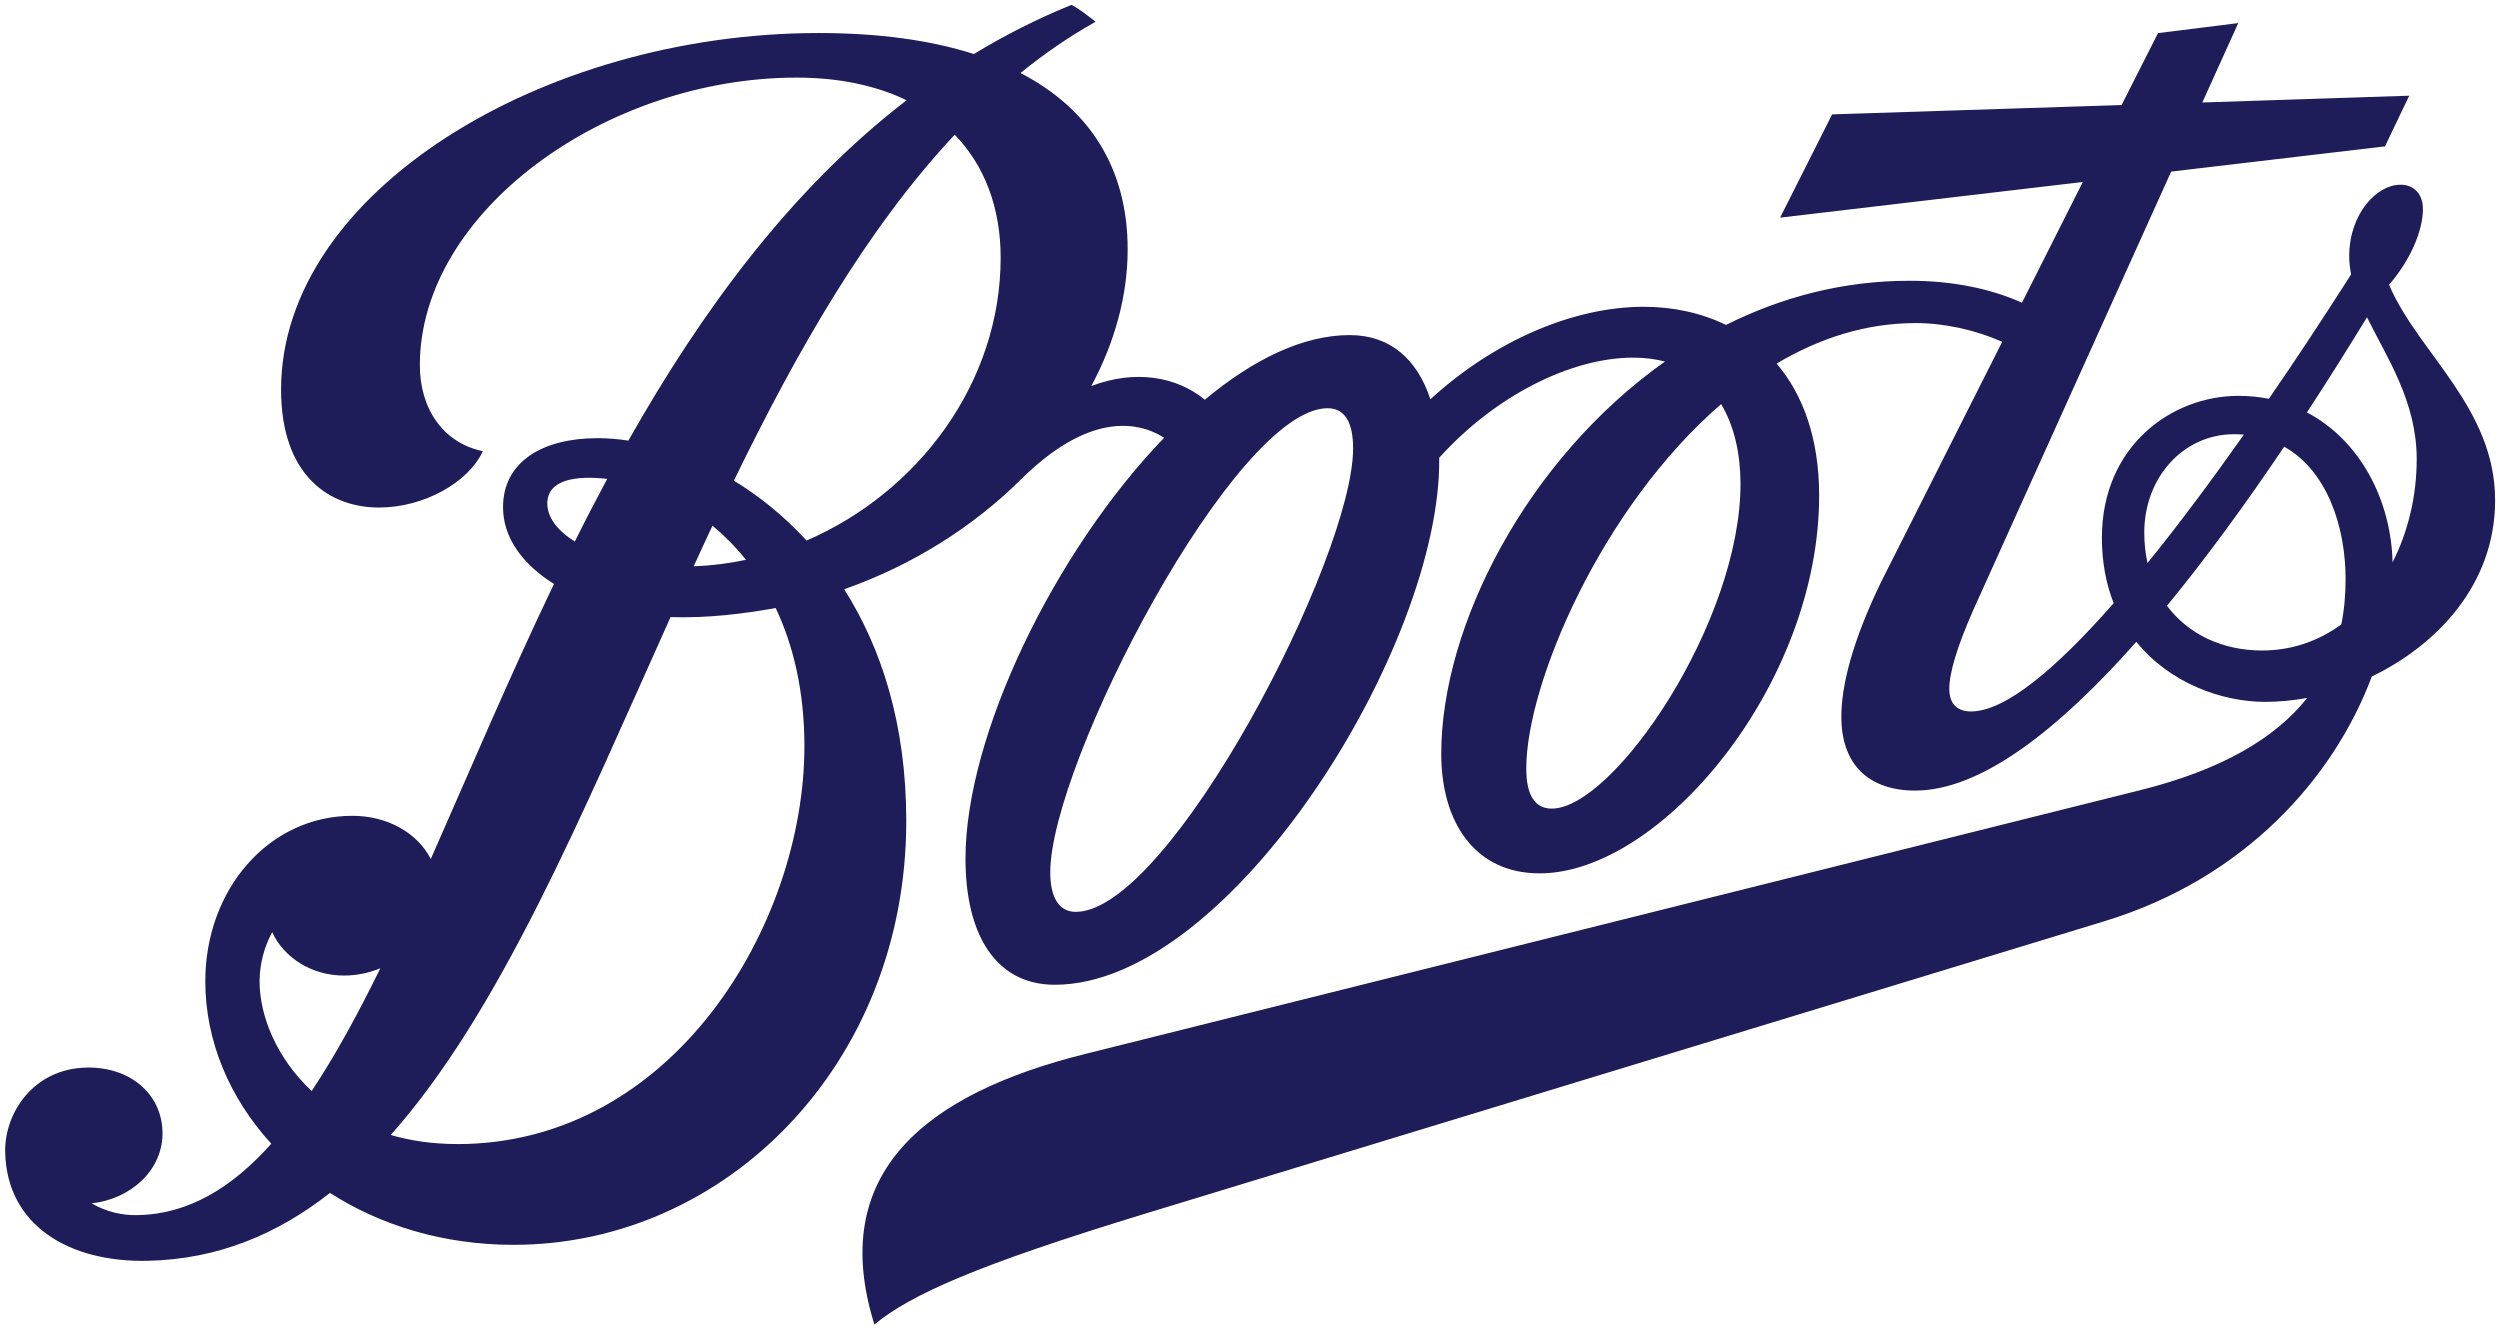
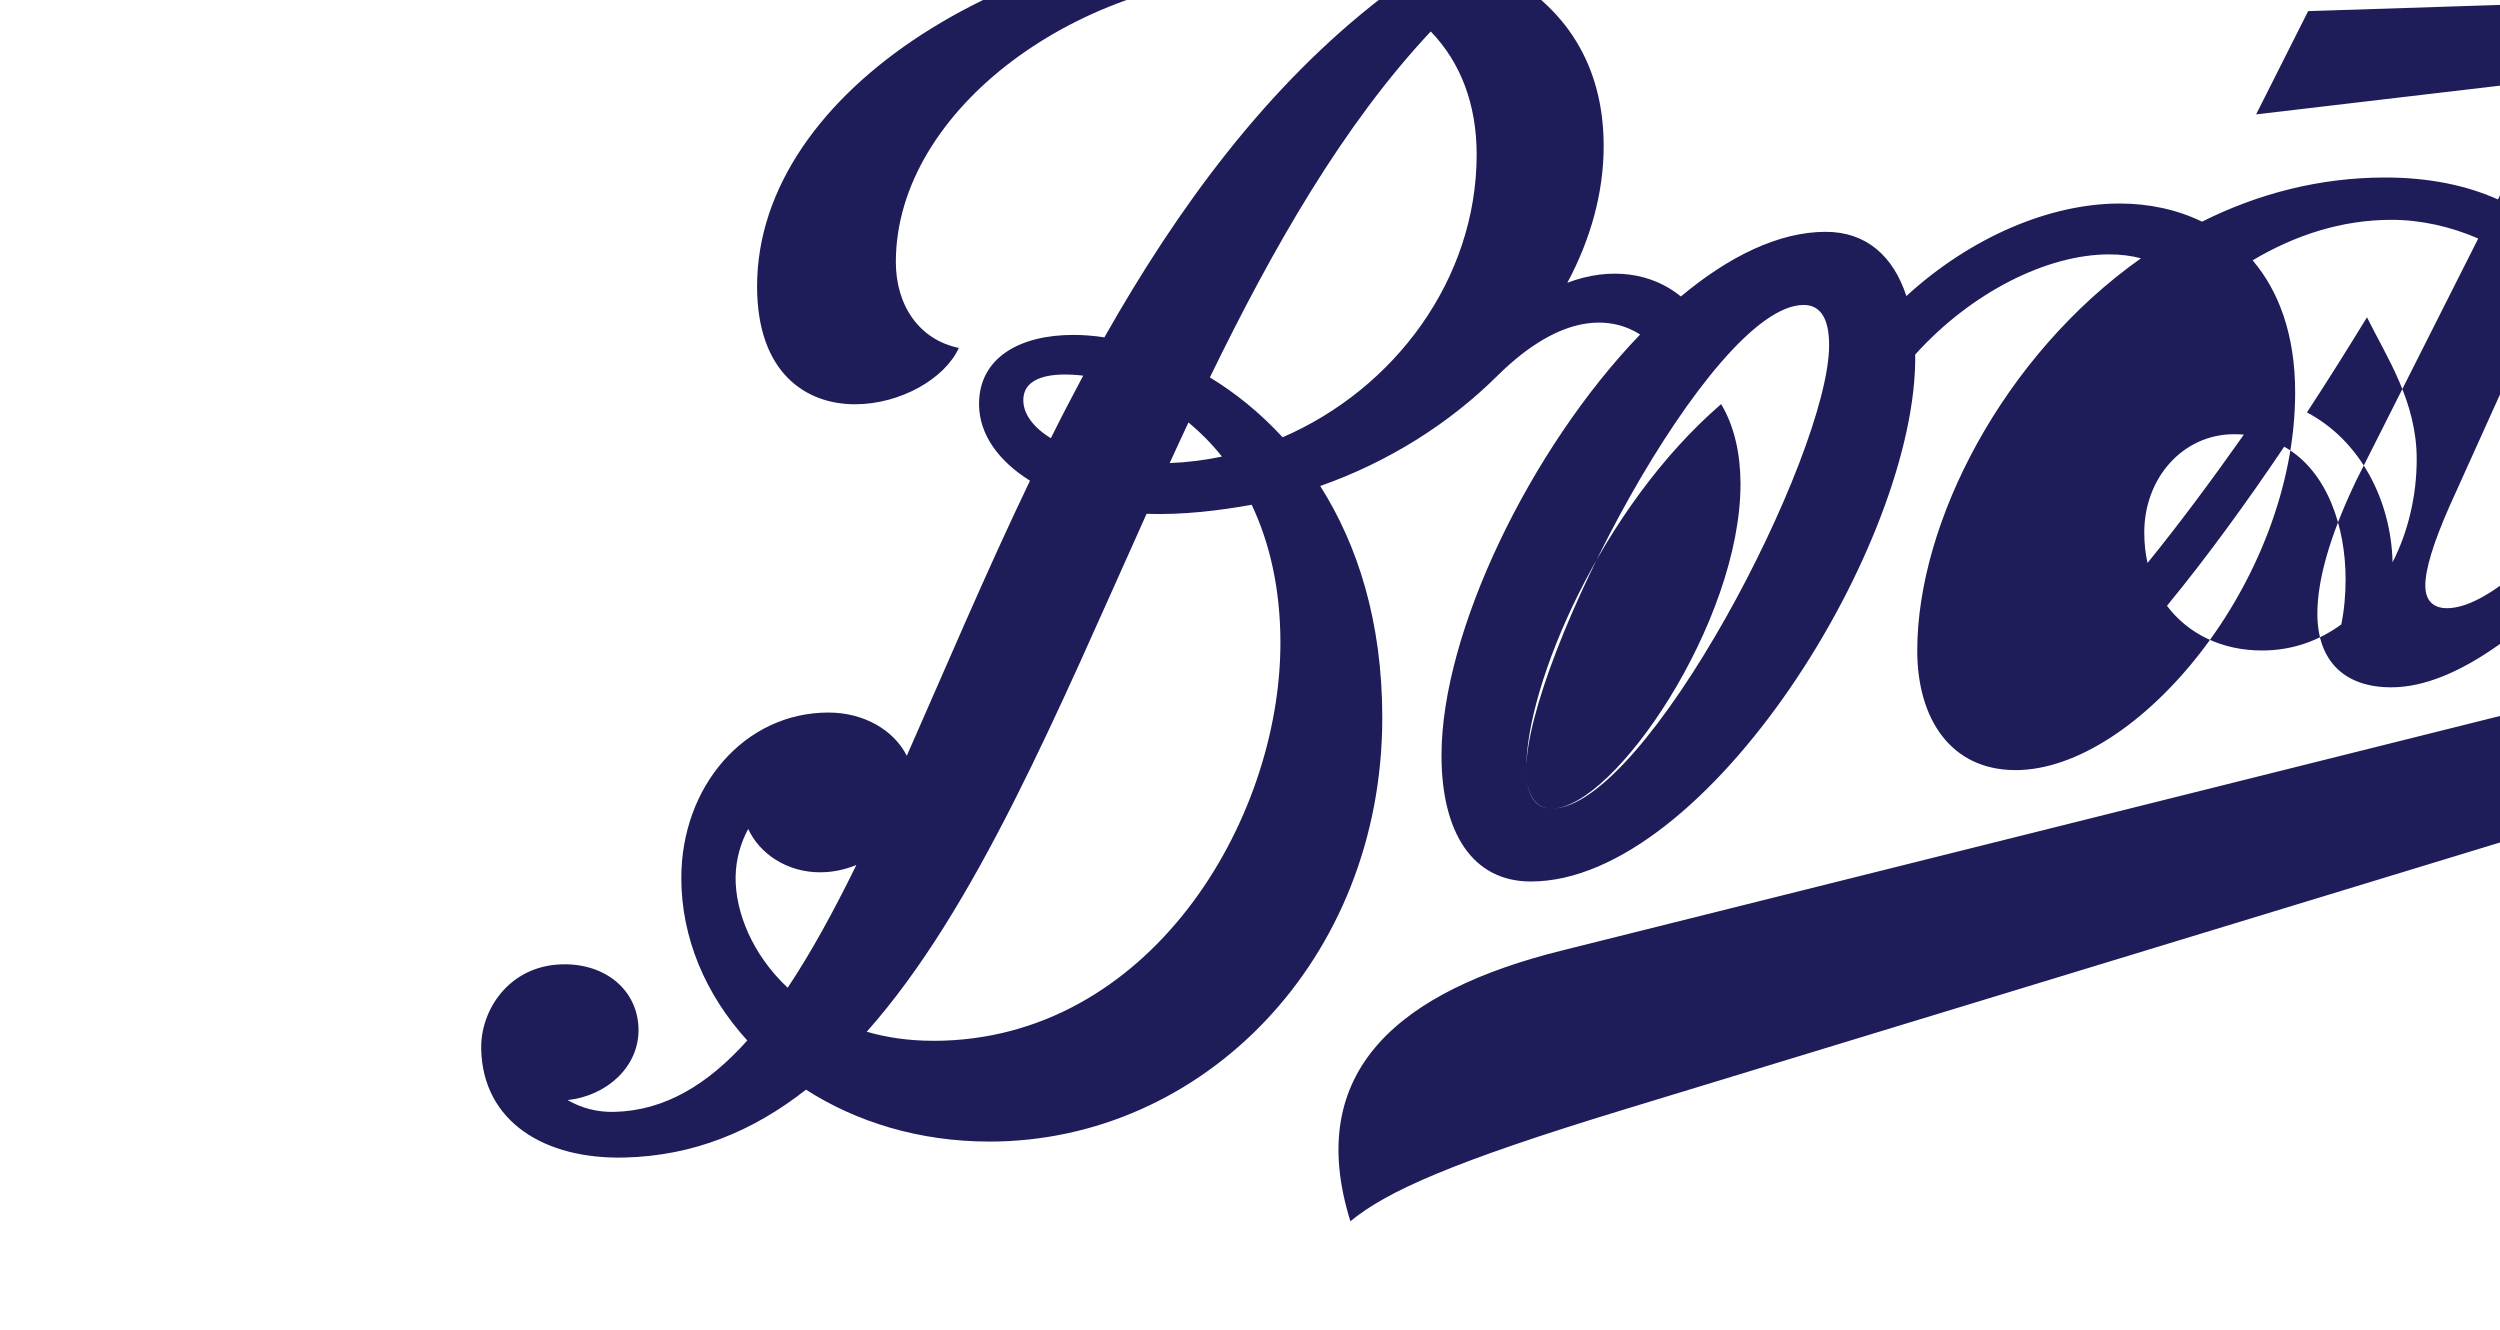
<svg xmlns="http://www.w3.org/2000/svg" xmlns:ns1="http://www.inkscape.org/namespaces/inkscape" xmlns:ns2="http://sodipodi.sourceforge.net/DTD/sodipodi-0.dtd" width="251" height="133.495" viewBox="0 0 66.41 35.321" version="1.1" id="svg727" ns1:version="0.92.4 (5da689c313, 2019-01-14)" ns2:docname="Boots logo.svg">
  <defs id="defs721" />
  <ns2:namedview id="base" pagecolor="#ffffff" bordercolor="#666666" borderopacity="1.0" ns1:pageopacity="0.0" ns1:pageshadow="2" ns1:zoom="1.979899" ns1:cx="320.9206" ns1:cy="59.549727" ns1:document-units="mm" ns1:current-layer="layer1" showgrid="false" units="px" fit-margin-top="0.5" fit-margin-left="0.5" fit-margin-right="0.5" fit-margin-bottom="0.5" ns1:window-width="1920" ns1:window-height="1001" ns1:window-x="-9" ns1:window-y="-9" ns1:window-maximized="1" />
  <g ns1:label="Layer 1" ns1:groupmode="layer" id="layer1" transform="translate(-98.331,-112.796)">
-     <path ns1:connector-curvature="0" id="path439" d="m 161.888,127.733 c -0.04,-1.656 -0.864,-3.24 -2.275,-3.981 0.558,-0.853 1.091,-1.703 1.595,-2.527 0.533,1.076 1.321,2.239 1.321,3.769 0,0.972 -0.227,1.926 -0.641,2.739 m -1.364,1.652 c -0.598,0.436 -1.307,0.691 -2.102,0.691 -1.062,0 -1.965,-0.436 -2.527,-1.188 1.065,-1.296 2.12,-2.75 3.114,-4.226 1.159,0.652 1.631,2.156 1.631,3.517 0,0.421 -0.036,0.824 -0.115,1.206 m -5.147,-1.634 c -0.058,-0.255 -0.086,-0.529 -0.086,-0.814 0,-1.443 1.026,-2.606 2.383,-2.606 0.09,0 0.18,0.003 0.263,0.01 -0.864,1.224 -1.728,2.387 -2.559,3.409 m -15.827,6.526 c -0.464,0 -0.677,-0.378 -0.677,-1.069 0,-2.235 1.987,-6.922 5.176,-9.676 0.353,0.583 0.511,1.325 0.515,2.099 0.013,3.693 -3.369,8.646 -5.014,8.646 m -12.645,2.743 c -0.45,0 -0.677,-0.389 -0.677,-1.051 0,-2.887 4.903,-12.328 7.368,-12.328 0.464,0 0.677,0.389 0.677,1.065 0,2.916 -4.874,12.314 -7.368,12.314 m -7.149,-9.863 c -0.601,-0.652 -1.256,-1.181 -1.933,-1.591 1.677,-3.448 3.538,-6.706 5.867,-9.19 0.792,0.817 1.22,1.933 1.22,3.268 0,3.319 -2.189,6.231 -5.155,7.512 m -9.28,16.032 c -0.648,0 -1.238,-0.086 -1.767,-0.241 2.905,-3.268 5.068,-8.502 7.433,-13.757 0.993,0.032 1.947,-0.09 2.793,-0.241 0.472,0.997 0.763,2.217 0.763,3.668 0,4.748 -3.492,10.572 -9.222,10.572 m -3.869,-1.411 c -0.932,-0.875 -1.393,-2.005 -1.382,-2.944 0.008,-0.468 0.133,-0.9 0.335,-1.274 0.299,0.655 1.026,1.152 1.908,1.152 0.342,0 0.666,-0.072 0.965,-0.194 -0.598,1.22 -1.199,2.322 -1.825,3.261 m 6.26,-15.608 c 0,-0.637 0.77,-0.749 1.591,-0.652 -0.295,0.551 -0.583,1.105 -0.86,1.663 -0.464,-0.288 -0.731,-0.644 -0.731,-1.011 m 4.388,0.59 c 0.317,0.263 0.616,0.565 0.889,0.907 -0.454,0.097 -0.918,0.155 -1.389,0.173 0.166,-0.36 0.331,-0.724 0.5,-1.08 m 44.537,-6.4 c 0.554,-0.634 0.9,-1.425 0.9,-2.009 0,-0.396 -0.23,-0.648 -0.601,-0.648 -0.616,0 -1.357,0.759 -1.357,1.904 0,0.162 0.021,0.32 0.05,0.479 -0.706,1.105 -1.44,2.224 -2.185,3.304 -0.255,-0.05 -0.522,-0.079 -0.803,-0.079 -1.789,0 -3.632,1.343 -3.632,3.769 0,0.659 0.115,1.238 0.313,1.739 -1.533,1.746 -2.88,2.876 -3.79,2.876 -0.36,0 -0.576,-0.194 -0.576,-0.601 0,-0.436 0.212,-1.127 0.634,-2.088 l 5.259,-11.652 5.68,-0.67 0.644,-1.346 -5.496,0.18 0.954,-2.109 -2.131,0.266 -0.968,1.911 -7.689,0.248 -1.382,2.743 8.041,-0.947 -1.616,3.207 c -0.828,-0.371 -1.829,-0.583 -2.995,-0.583 -1.76,0 -3.394,0.436 -4.867,1.173 -0.666,-0.324 -1.418,-0.482 -2.185,-0.482 -1.857,0 -3.96,0.893 -5.669,2.458 -0.346,-1.065 -1.069,-1.706 -2.142,-1.706 -1.249,0 -2.577,0.655 -3.848,1.717 -0.759,-0.623 -1.861,-0.803 -3.016,-0.364 0.623,-1.163 0.965,-2.401 0.965,-3.632 0,-2.149 -1.008,-3.729 -2.847,-4.683 0.63,-0.511 1.292,-0.968 1.994,-1.361 -0.259,-0.205 -0.421,-0.331 -0.637,-0.45 -0.914,0.371 -1.778,0.81 -2.595,1.307 -1.159,-0.371 -2.541,-0.558 -4.121,-0.558 -7.339,0 -14.283,4.237 -14.283,9.47 0,2.311 1.307,3.135 2.599,3.135 1.206,0 2.386,-0.677 2.761,-1.497 -1.051,-0.216 -1.674,-1.127 -1.674,-2.282 0,-4.075 4.939,-7.642 10.007,-7.642 1.134,0 2.117,0.212 2.923,0.601 -3.078,2.369 -5.439,5.594 -7.39,9.042 -0.284,-0.043 -0.562,-0.065 -0.821,-0.065 -1.458,0 -2.509,0.626 -2.509,1.836 0,0.821 0.536,1.526 1.353,2.037 -1.202,2.509 -2.261,5.021 -3.272,7.307 -0.353,-0.695 -1.152,-1.148 -2.081,-1.148 -2.232,0 -3.909,1.965 -3.909,4.395 0,1.587 0.644,3.103 1.753,4.316 -1.047,1.17 -2.192,1.865 -3.531,1.897 -0.439,0.011 -0.864,-0.093 -1.242,-0.313 1.047,-0.115 1.908,-0.893 1.883,-1.904 -0.026,-1.011 -0.867,-1.728 -2.023,-1.703 -1.415,0.032 -2.181,1.217 -2.156,2.253 0.043,1.922 1.674,2.93 3.801,2.88 1.839,-0.043 3.42,-0.698 4.827,-1.803 1.335,0.857 3.006,1.379 4.874,1.379 5.644,0 10.435,-4.809 10.435,-11.263 0,-2.566 -0.662,-4.597 -1.649,-6.152 1.832,-0.644 3.441,-1.674 4.694,-2.916 1.757,-1.742 3.063,-1.58 3.805,-1.109 -2.912,3.024 -5.277,7.901 -5.277,11.18 0,2.03 0.81,3.351 2.372,3.351 4.687,0 10.28,-9.035 10.212,-13.999 1.505,-1.667 3.517,-2.66 5.151,-2.66 0.31,0 0.59,0.036 0.846,0.104 -3.661,2.588 -5.943,7.016 -5.943,10.421 0,1.807 0.885,3.175 2.613,3.175 3.225,0 7.426,-5.021 7.426,-10.032 0,-1.537 -0.436,-2.696 -1.13,-3.51 1.127,-0.67 2.365,-1.076 3.693,-1.076 0.77,0 1.577,0.18 2.3,0.497 l -3.229,6.404 c -0.752,1.562 -1.044,2.721 -1.044,3.56 0,1.296 0.756,1.958 1.962,1.958 1.749,0 3.816,-1.627 5.874,-3.952 0.889,1.101 2.275,1.595 3.423,1.595 0.364,0 0.738,-0.036 1.116,-0.104 -0.868,1.094 -2.311,1.919 -4.427,2.448 l -28.03,7.008 c -4.258,1.062 -6.861,3.164 -5.605,7.188 0.972,-0.799 2.721,-1.58 7.242,-2.959 l 25.445,-7.757 c 3.722,-1.137 6.083,-3.805 7.091,-6.497 1.735,-0.839 3.276,-2.448 3.276,-4.683 0,-2.466 -2.066,-3.938 -2.818,-5.727" style="fill:#1e1c59;fill-opacity:1;fill-rule:nonzero;stroke:none;stroke-width:0.921" />
+     <path ns1:connector-curvature="0" id="path439" d="m 161.888,127.733 c -0.04,-1.656 -0.864,-3.24 -2.275,-3.981 0.558,-0.853 1.091,-1.703 1.595,-2.527 0.533,1.076 1.321,2.239 1.321,3.769 0,0.972 -0.227,1.926 -0.641,2.739 m -1.364,1.652 c -0.598,0.436 -1.307,0.691 -2.102,0.691 -1.062,0 -1.965,-0.436 -2.527,-1.188 1.065,-1.296 2.12,-2.75 3.114,-4.226 1.159,0.652 1.631,2.156 1.631,3.517 0,0.421 -0.036,0.824 -0.115,1.206 m -5.147,-1.634 c -0.058,-0.255 -0.086,-0.529 -0.086,-0.814 0,-1.443 1.026,-2.606 2.383,-2.606 0.09,0 0.18,0.003 0.263,0.01 -0.864,1.224 -1.728,2.387 -2.559,3.409 m -15.827,6.526 c -0.464,0 -0.677,-0.378 -0.677,-1.069 0,-2.235 1.987,-6.922 5.176,-9.676 0.353,0.583 0.511,1.325 0.515,2.099 0.013,3.693 -3.369,8.646 -5.014,8.646 c -0.45,0 -0.677,-0.389 -0.677,-1.051 0,-2.887 4.903,-12.328 7.368,-12.328 0.464,0 0.677,0.389 0.677,1.065 0,2.916 -4.874,12.314 -7.368,12.314 m -7.149,-9.863 c -0.601,-0.652 -1.256,-1.181 -1.933,-1.591 1.677,-3.448 3.538,-6.706 5.867,-9.19 0.792,0.817 1.22,1.933 1.22,3.268 0,3.319 -2.189,6.231 -5.155,7.512 m -9.28,16.032 c -0.648,0 -1.238,-0.086 -1.767,-0.241 2.905,-3.268 5.068,-8.502 7.433,-13.757 0.993,0.032 1.947,-0.09 2.793,-0.241 0.472,0.997 0.763,2.217 0.763,3.668 0,4.748 -3.492,10.572 -9.222,10.572 m -3.869,-1.411 c -0.932,-0.875 -1.393,-2.005 -1.382,-2.944 0.008,-0.468 0.133,-0.9 0.335,-1.274 0.299,0.655 1.026,1.152 1.908,1.152 0.342,0 0.666,-0.072 0.965,-0.194 -0.598,1.22 -1.199,2.322 -1.825,3.261 m 6.26,-15.608 c 0,-0.637 0.77,-0.749 1.591,-0.652 -0.295,0.551 -0.583,1.105 -0.86,1.663 -0.464,-0.288 -0.731,-0.644 -0.731,-1.011 m 4.388,0.59 c 0.317,0.263 0.616,0.565 0.889,0.907 -0.454,0.097 -0.918,0.155 -1.389,0.173 0.166,-0.36 0.331,-0.724 0.5,-1.08 m 44.537,-6.4 c 0.554,-0.634 0.9,-1.425 0.9,-2.009 0,-0.396 -0.23,-0.648 -0.601,-0.648 -0.616,0 -1.357,0.759 -1.357,1.904 0,0.162 0.021,0.32 0.05,0.479 -0.706,1.105 -1.44,2.224 -2.185,3.304 -0.255,-0.05 -0.522,-0.079 -0.803,-0.079 -1.789,0 -3.632,1.343 -3.632,3.769 0,0.659 0.115,1.238 0.313,1.739 -1.533,1.746 -2.88,2.876 -3.79,2.876 -0.36,0 -0.576,-0.194 -0.576,-0.601 0,-0.436 0.212,-1.127 0.634,-2.088 l 5.259,-11.652 5.68,-0.67 0.644,-1.346 -5.496,0.18 0.954,-2.109 -2.131,0.266 -0.968,1.911 -7.689,0.248 -1.382,2.743 8.041,-0.947 -1.616,3.207 c -0.828,-0.371 -1.829,-0.583 -2.995,-0.583 -1.76,0 -3.394,0.436 -4.867,1.173 -0.666,-0.324 -1.418,-0.482 -2.185,-0.482 -1.857,0 -3.96,0.893 -5.669,2.458 -0.346,-1.065 -1.069,-1.706 -2.142,-1.706 -1.249,0 -2.577,0.655 -3.848,1.717 -0.759,-0.623 -1.861,-0.803 -3.016,-0.364 0.623,-1.163 0.965,-2.401 0.965,-3.632 0,-2.149 -1.008,-3.729 -2.847,-4.683 0.63,-0.511 1.292,-0.968 1.994,-1.361 -0.259,-0.205 -0.421,-0.331 -0.637,-0.45 -0.914,0.371 -1.778,0.81 -2.595,1.307 -1.159,-0.371 -2.541,-0.558 -4.121,-0.558 -7.339,0 -14.283,4.237 -14.283,9.47 0,2.311 1.307,3.135 2.599,3.135 1.206,0 2.386,-0.677 2.761,-1.497 -1.051,-0.216 -1.674,-1.127 -1.674,-2.282 0,-4.075 4.939,-7.642 10.007,-7.642 1.134,0 2.117,0.212 2.923,0.601 -3.078,2.369 -5.439,5.594 -7.39,9.042 -0.284,-0.043 -0.562,-0.065 -0.821,-0.065 -1.458,0 -2.509,0.626 -2.509,1.836 0,0.821 0.536,1.526 1.353,2.037 -1.202,2.509 -2.261,5.021 -3.272,7.307 -0.353,-0.695 -1.152,-1.148 -2.081,-1.148 -2.232,0 -3.909,1.965 -3.909,4.395 0,1.587 0.644,3.103 1.753,4.316 -1.047,1.17 -2.192,1.865 -3.531,1.897 -0.439,0.011 -0.864,-0.093 -1.242,-0.313 1.047,-0.115 1.908,-0.893 1.883,-1.904 -0.026,-1.011 -0.867,-1.728 -2.023,-1.703 -1.415,0.032 -2.181,1.217 -2.156,2.253 0.043,1.922 1.674,2.93 3.801,2.88 1.839,-0.043 3.42,-0.698 4.827,-1.803 1.335,0.857 3.006,1.379 4.874,1.379 5.644,0 10.435,-4.809 10.435,-11.263 0,-2.566 -0.662,-4.597 -1.649,-6.152 1.832,-0.644 3.441,-1.674 4.694,-2.916 1.757,-1.742 3.063,-1.58 3.805,-1.109 -2.912,3.024 -5.277,7.901 -5.277,11.18 0,2.03 0.81,3.351 2.372,3.351 4.687,0 10.28,-9.035 10.212,-13.999 1.505,-1.667 3.517,-2.66 5.151,-2.66 0.31,0 0.59,0.036 0.846,0.104 -3.661,2.588 -5.943,7.016 -5.943,10.421 0,1.807 0.885,3.175 2.613,3.175 3.225,0 7.426,-5.021 7.426,-10.032 0,-1.537 -0.436,-2.696 -1.13,-3.51 1.127,-0.67 2.365,-1.076 3.693,-1.076 0.77,0 1.577,0.18 2.3,0.497 l -3.229,6.404 c -0.752,1.562 -1.044,2.721 -1.044,3.56 0,1.296 0.756,1.958 1.962,1.958 1.749,0 3.816,-1.627 5.874,-3.952 0.889,1.101 2.275,1.595 3.423,1.595 0.364,0 0.738,-0.036 1.116,-0.104 -0.868,1.094 -2.311,1.919 -4.427,2.448 l -28.03,7.008 c -4.258,1.062 -6.861,3.164 -5.605,7.188 0.972,-0.799 2.721,-1.58 7.242,-2.959 l 25.445,-7.757 c 3.722,-1.137 6.083,-3.805 7.091,-6.497 1.735,-0.839 3.276,-2.448 3.276,-4.683 0,-2.466 -2.066,-3.938 -2.818,-5.727" style="fill:#1e1c59;fill-opacity:1;fill-rule:nonzero;stroke:none;stroke-width:0.921" />
  </g>
</svg>